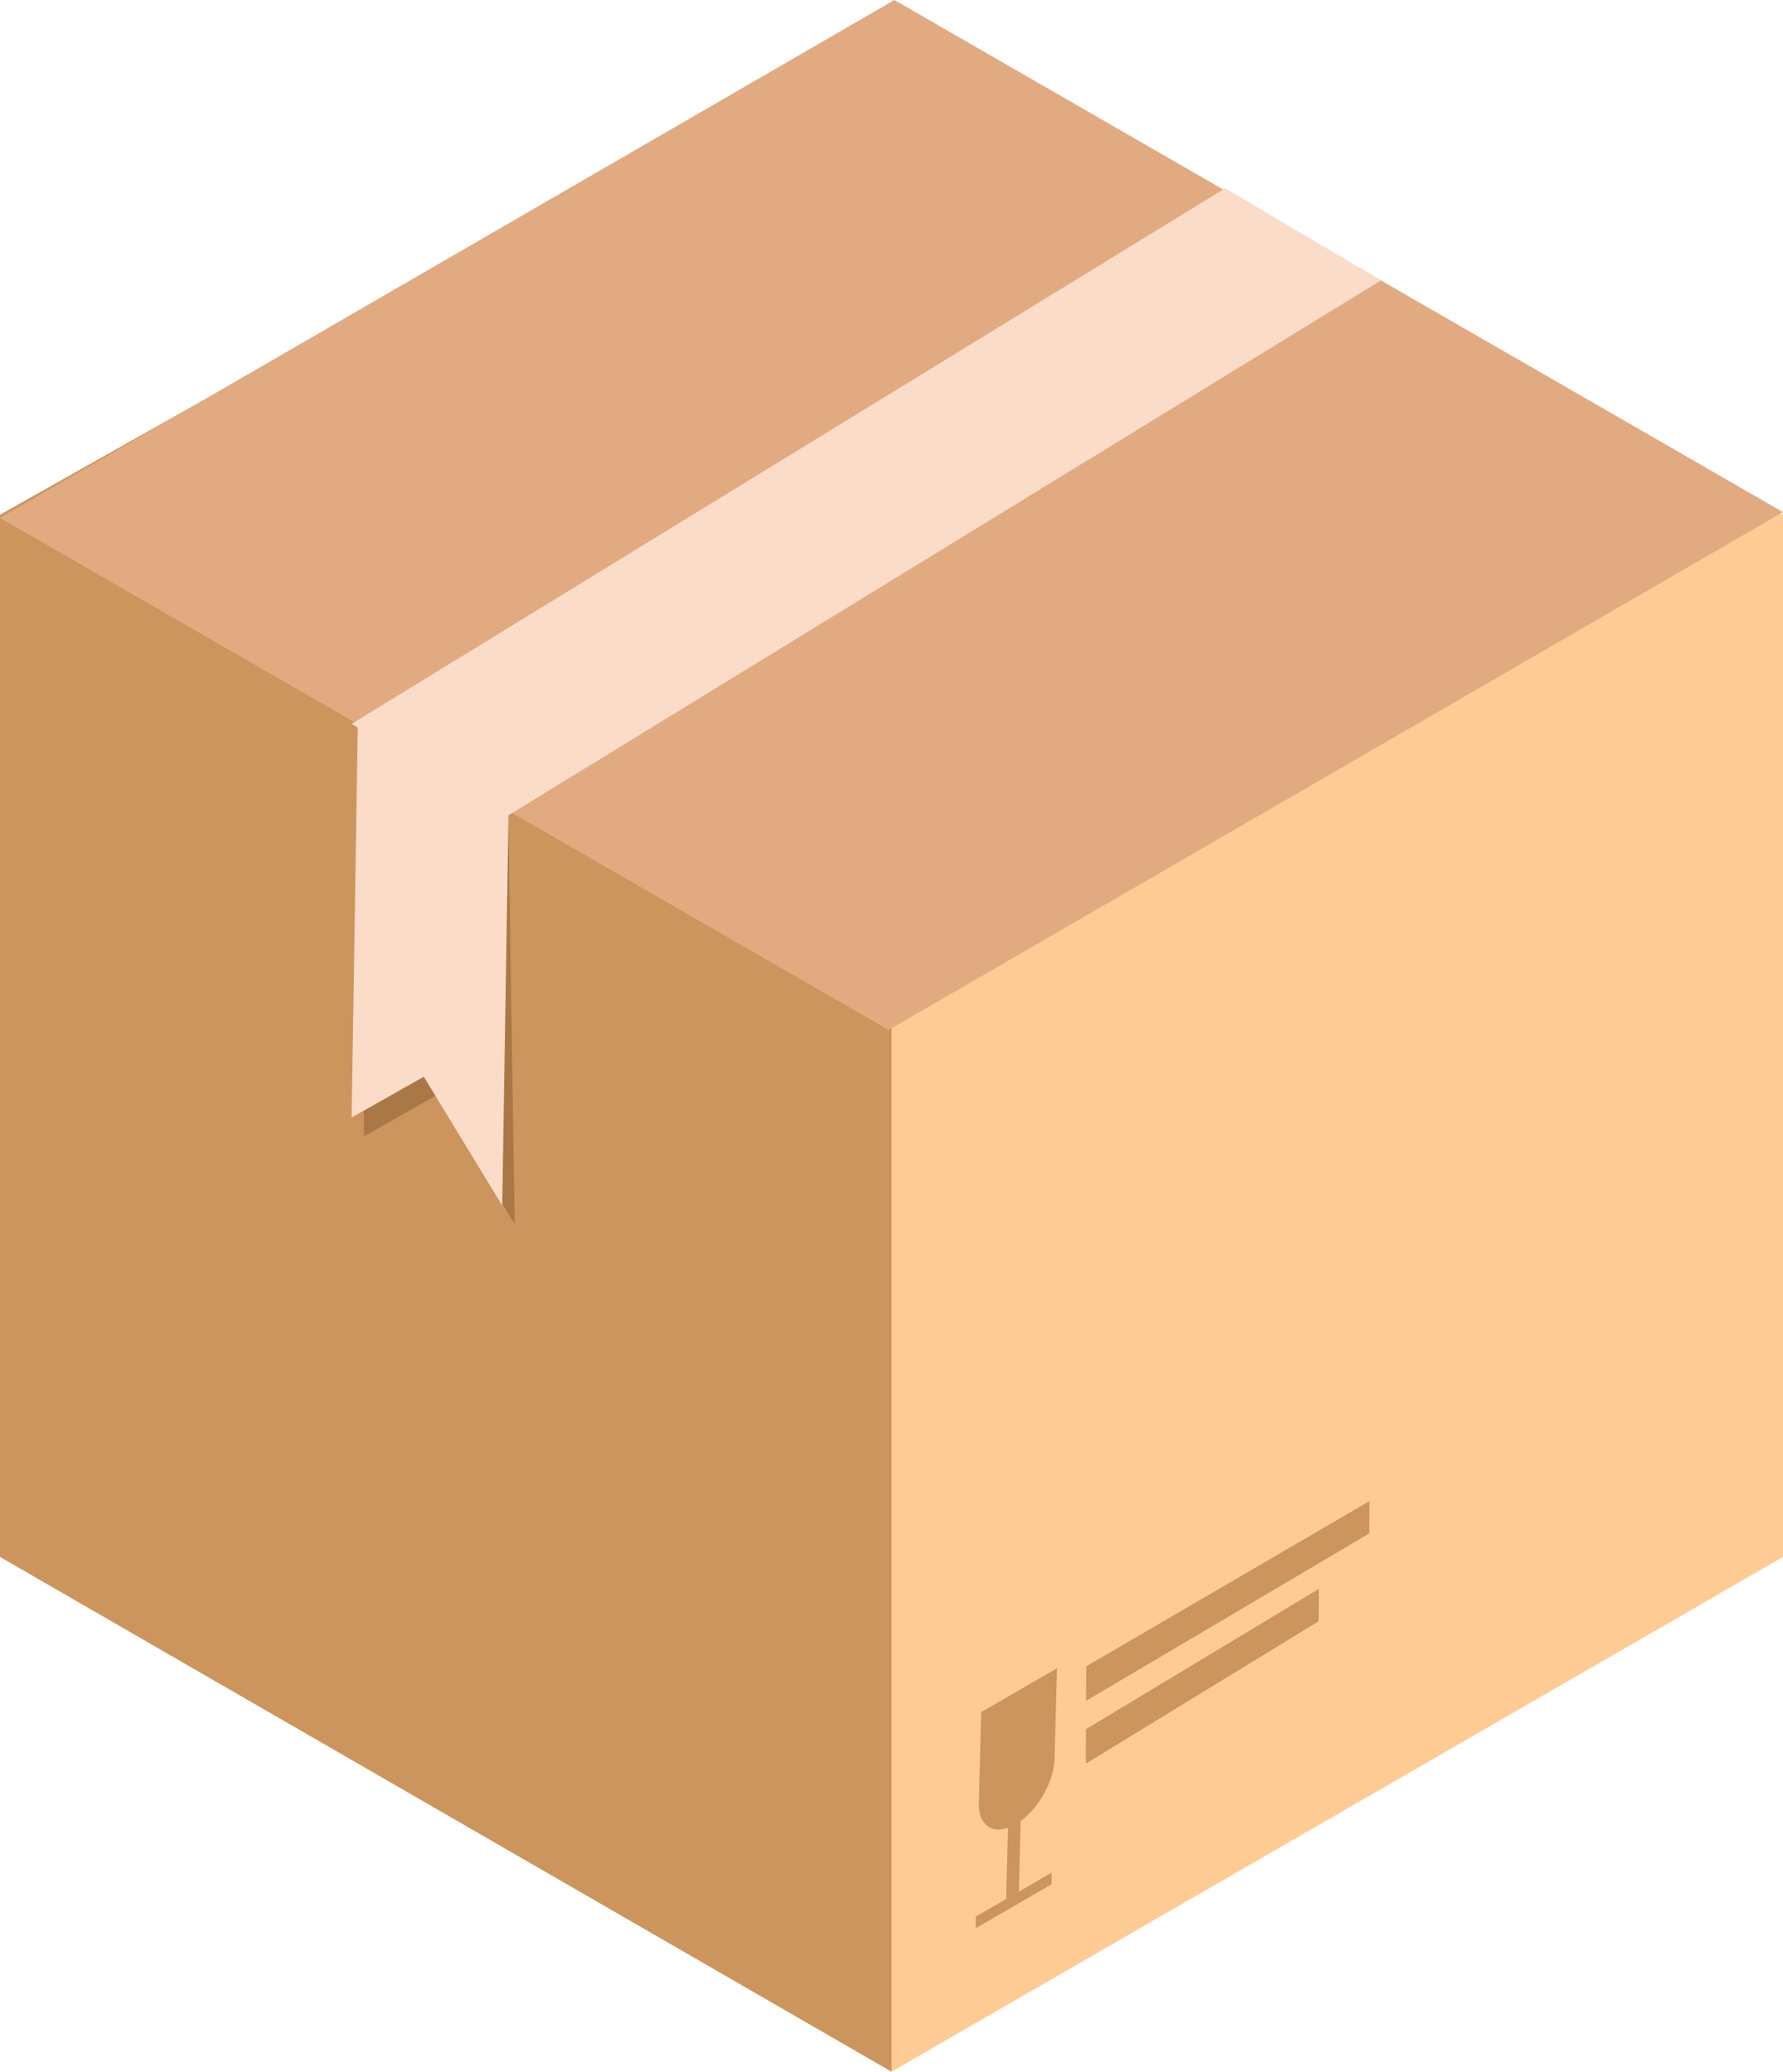
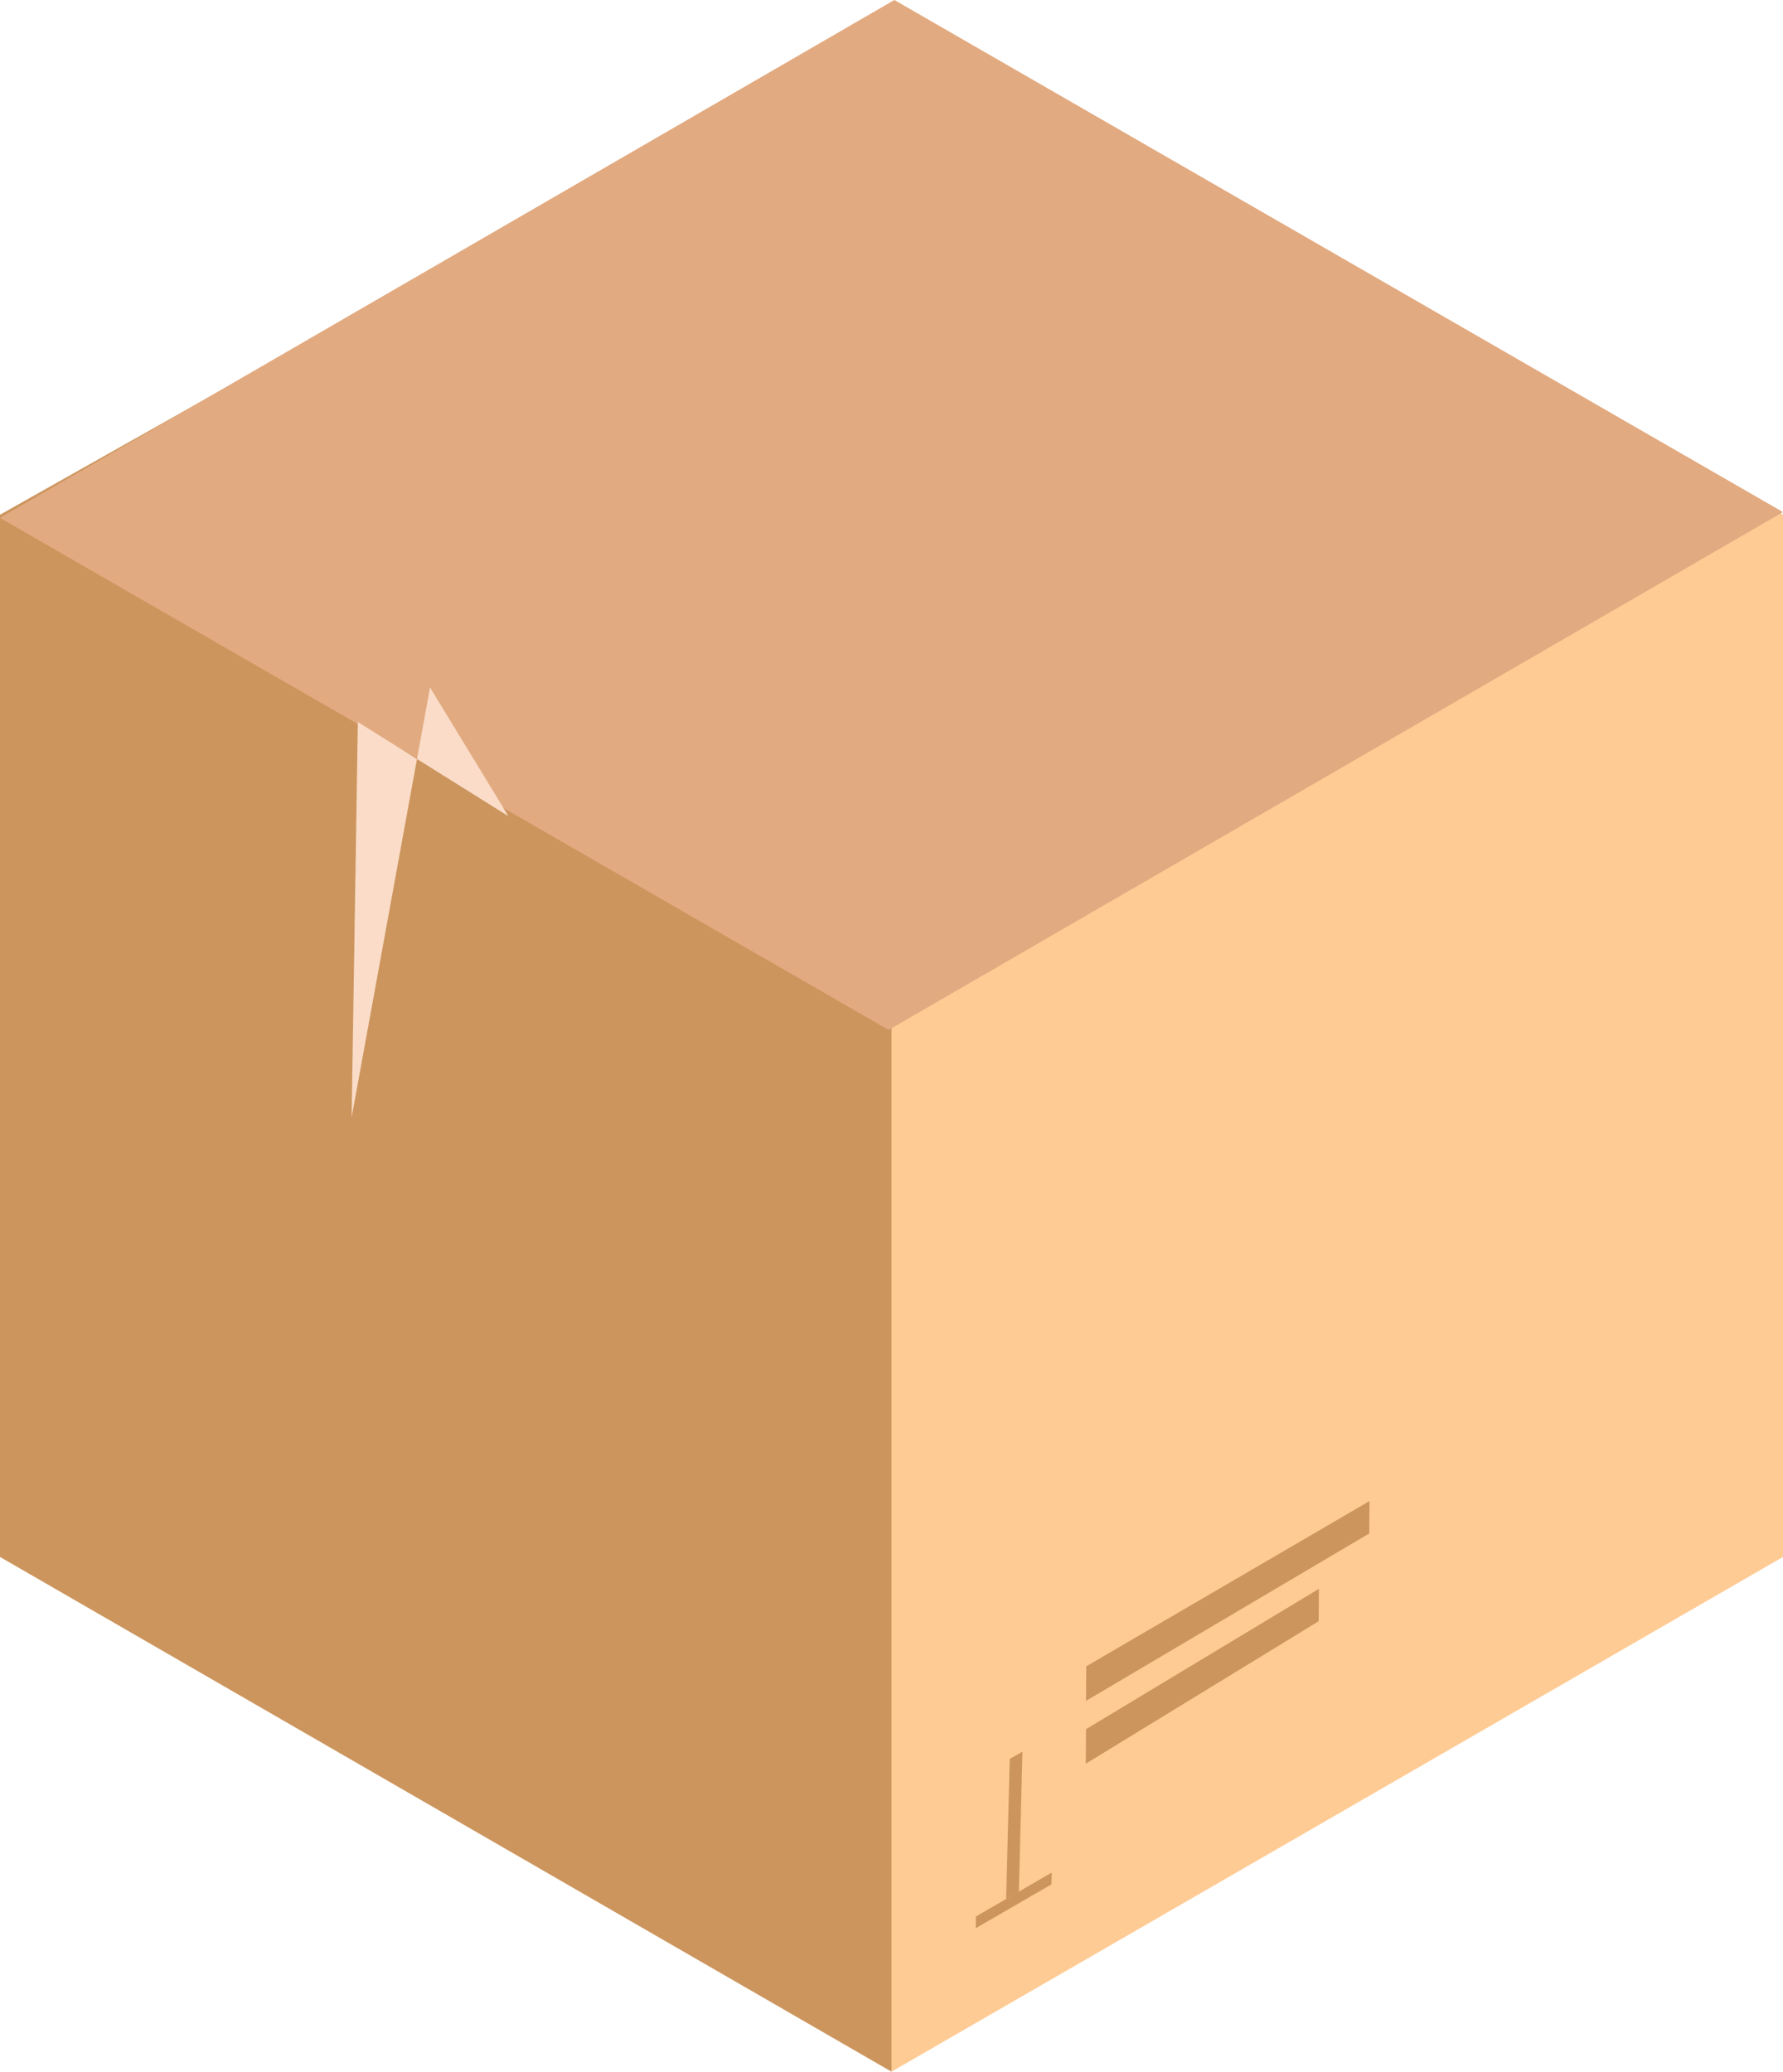
<svg xmlns="http://www.w3.org/2000/svg" height="863.7" preserveAspectRatio="xMidYMid meet" version="1.0" viewBox="0.0 0.0 743.4 863.7" width="743.4" zoomAndPan="magnify">
  <g id="change1_1">
    <path d="M371.7,863.7l371.7-214.6V214.6L371.7,5.2V863.7z" fill="#FECB94" />
  </g>
  <g id="change2_1">
    <path d="M452.8,709.1l118.1-69.8l0.1-13.5l-118.1,68.9L452.8,709.1z" fill="#CC955D" />
  </g>
  <g id="change2_2">
    <path d="M452.7,735.3l97.1-59.4l0.1-13.5l-97.1,58.5L452.7,735.3z" fill="#CC955D" />
  </g>
  <g id="change2_3">
    <path d="M371.7,863.7L0,649.1V214.6L371.7,5.2V863.7z" fill="#CC955D" />
  </g>
  <g id="change3_1">
    <path d="M372.9,0l370.5,213.5L370.5,429.4L0,215.9L372.9,0z" fill="#E2AA80" />
  </g>
  <g id="change4_1">
-     <path clip-rule="evenodd" d="M146.6,301.8L510.8,78.5l65,38.4L211.5,340.2L146.6,301.8z" fill="#FADCC8" fill-rule="evenodd" />
-   </g>
+     </g>
  <g id="change5_1">
-     <path clip-rule="evenodd" d="M151.8,473.7l-2.6-170.1l62.8,39.3l2.6,167.5l-32.7-53.7 L151.8,473.7z" fill="#A97846" fill-rule="evenodd" />
-   </g>
+     </g>
  <g id="change4_2">
-     <path clip-rule="evenodd" d="M146.6,465.9l2.6-164.9l62.8,39.3l-2.6,162.3l-32.7-53.7 L146.6,465.9z" fill="#FADCC8" fill-rule="evenodd" />
+     <path clip-rule="evenodd" d="M146.6,465.9l2.6-164.9l62.8,39.3l-32.7-53.7 L146.6,465.9z" fill="#FADCC8" fill-rule="evenodd" />
  </g>
  <g id="change2_4">
-     <path d="M409.1,713.8l31.6-18.3l-1,37.7c-0.3,10.1-7.5,22.3-16.3,27.4c-8.7,5-15.6,1-15.3-9.1L409.1,713.8z" fill="#CC955D" />
-   </g>
+     </g>
  <g id="change2_5">
    <path d="M421,733.3l5.3-3l-1.5,58.4l-5.3,3L421,733.3z" fill="#CC955D" />
  </g>
  <g id="change2_6">
    <path d="M438.5,780.7l-0.1,4.9l-31.6,18.3l0.1-4.9L438.5,780.7z" fill="#CC955D" />
  </g>
</svg>